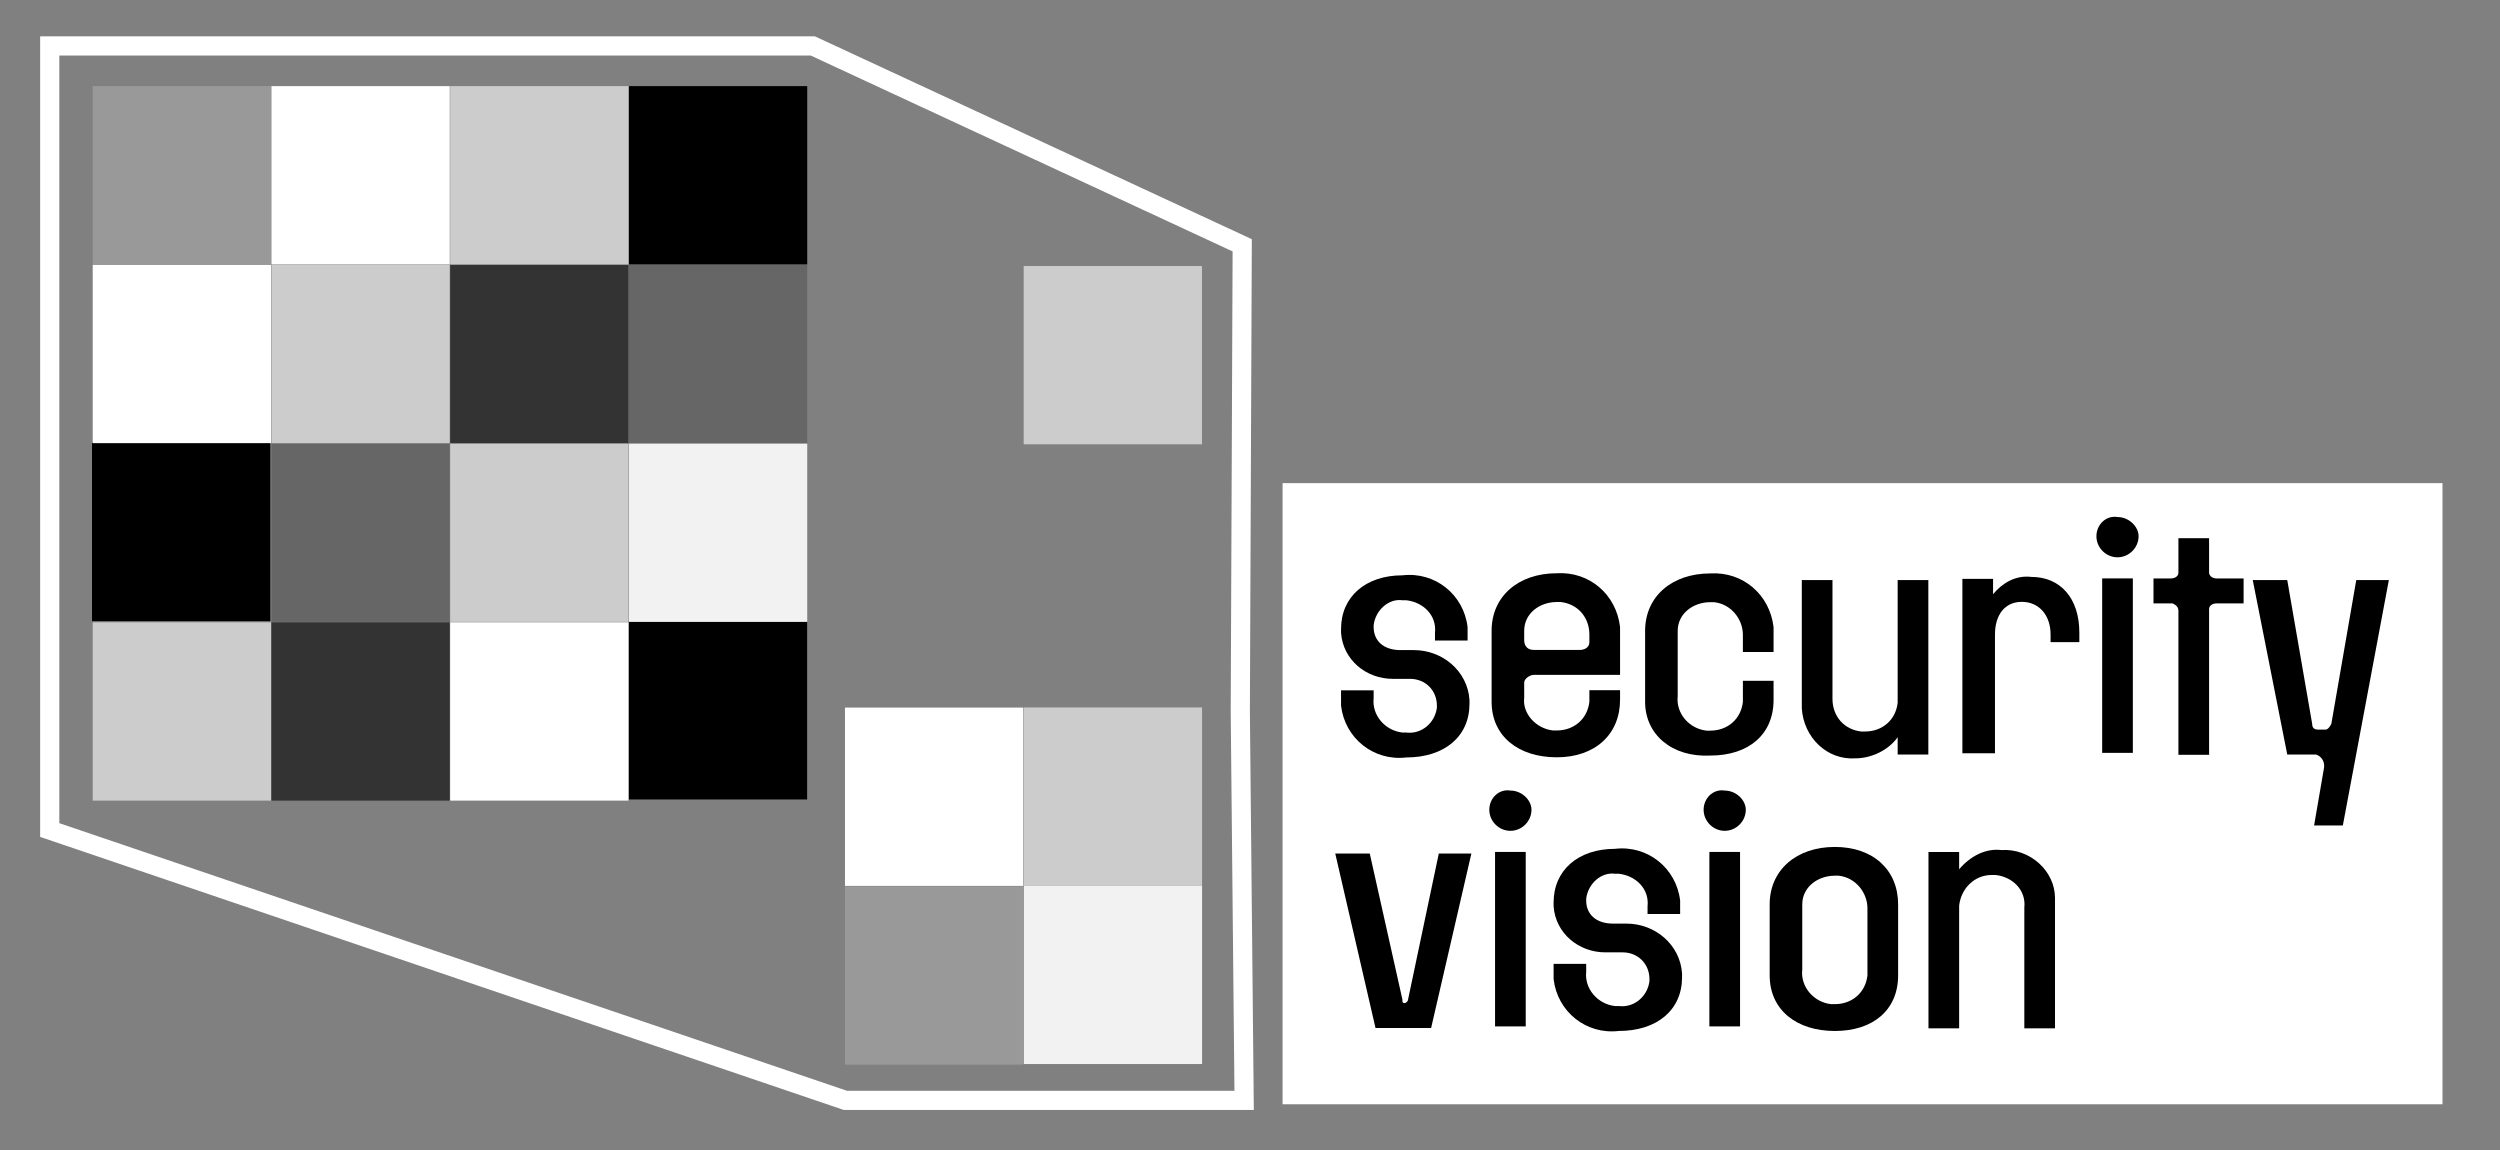
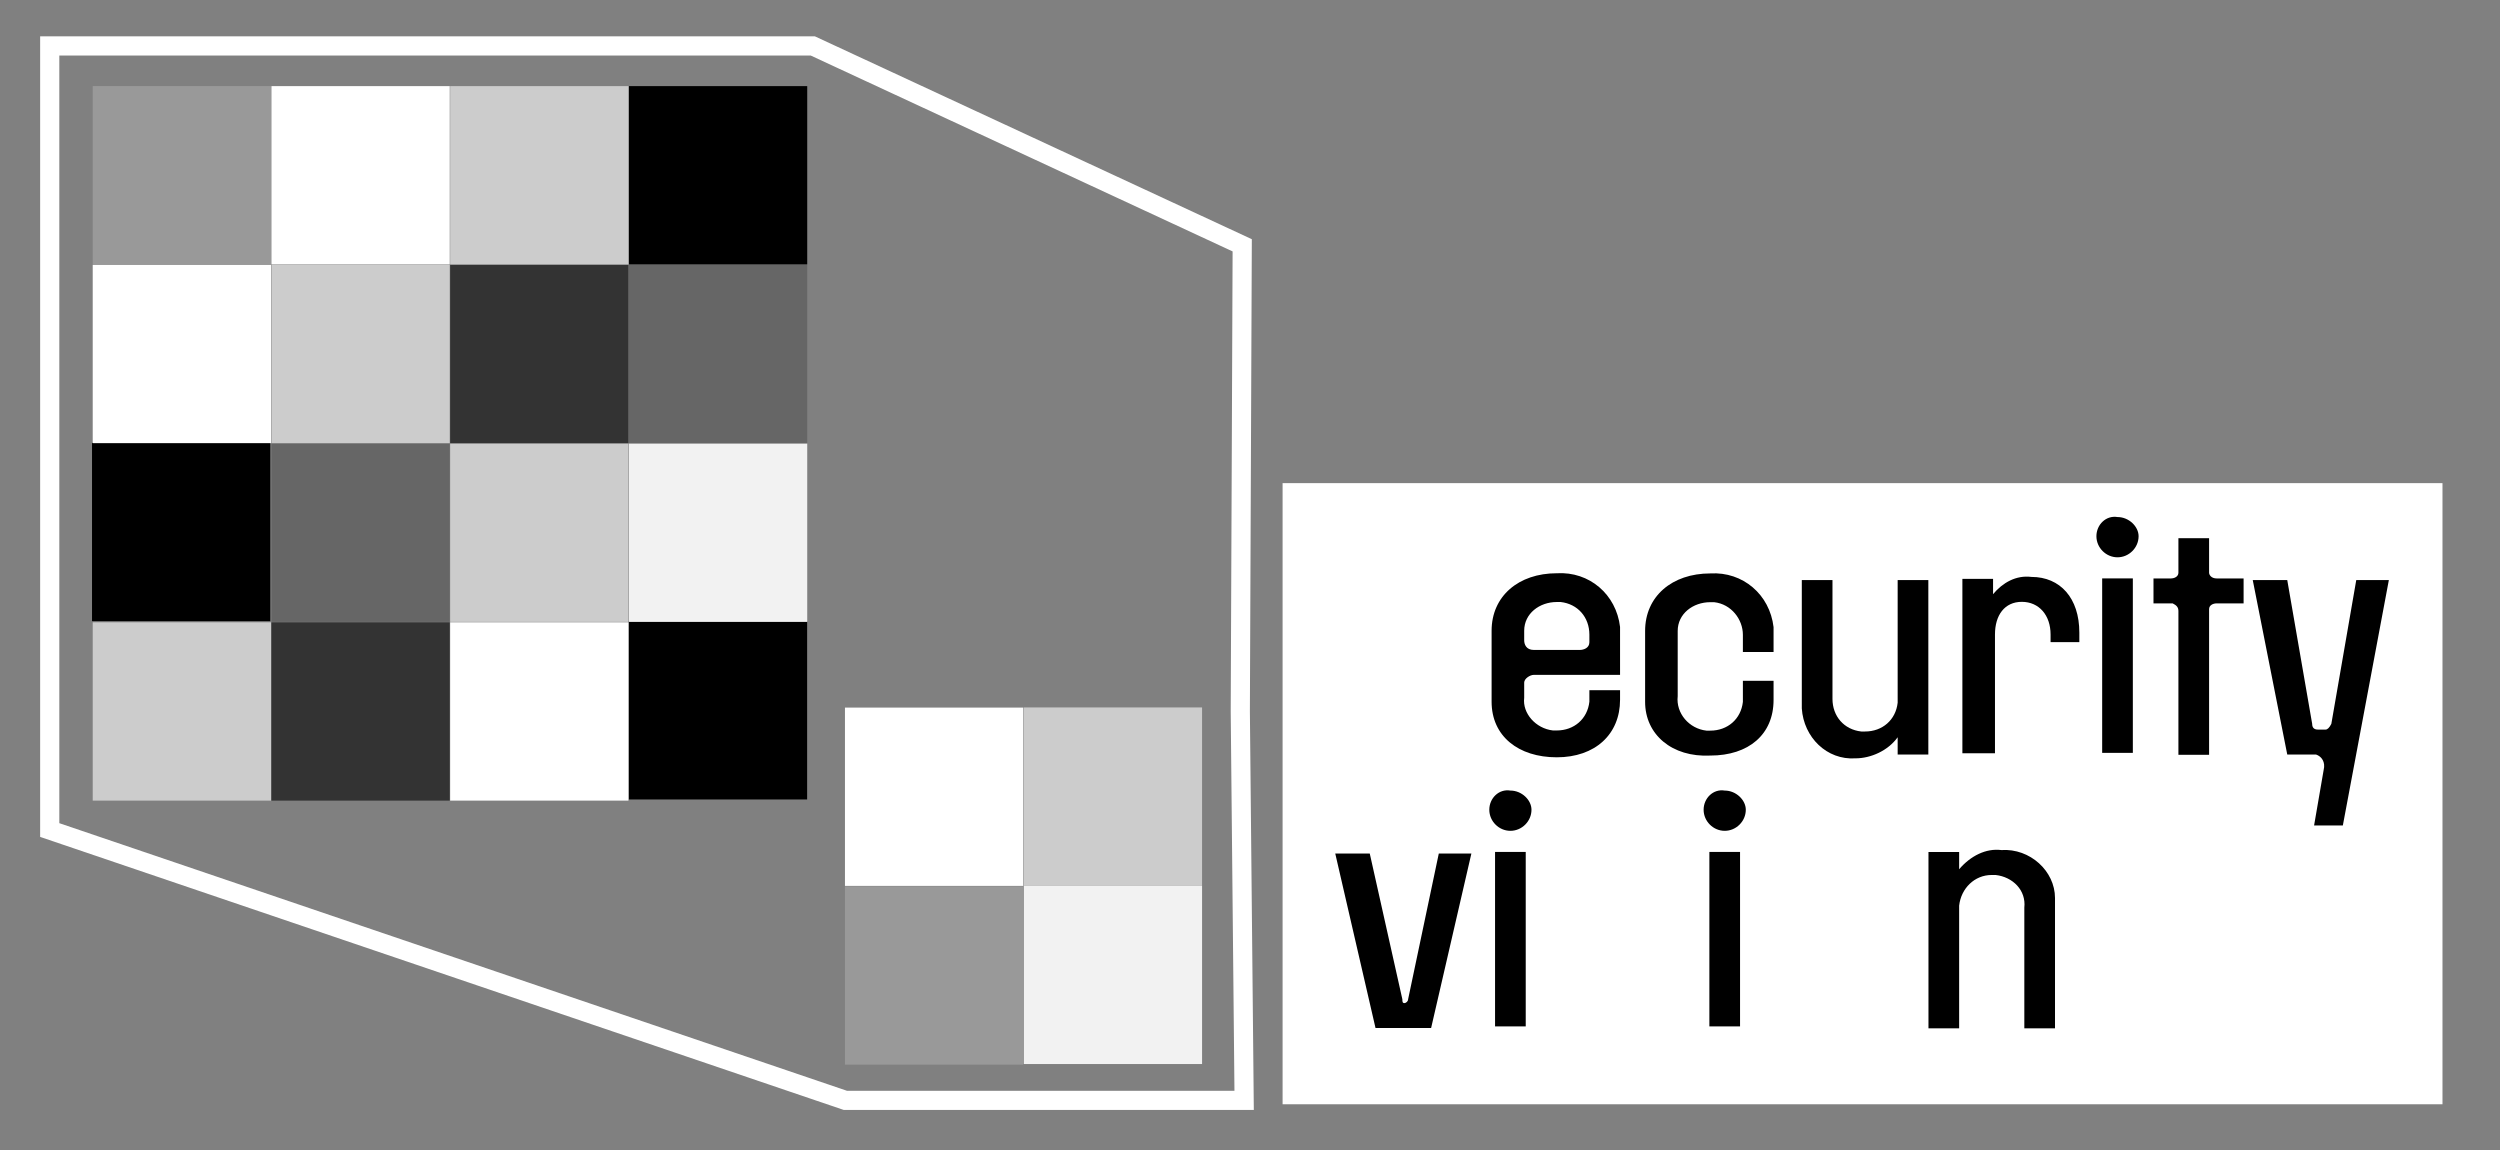
<svg xmlns="http://www.w3.org/2000/svg" version="1.1" id="Layer_1" x="0px" y="0px" viewBox="0 0 130.4 60" style="enable-background:new 0 0 130.4 60;" xml:space="preserve">
  <rect x="0" y="0" width="130.4" height="60" fill="#808080" stroke="none" />
  <style type="text/css">
	.st0{fill:#F2F2F2;}
	.st1{fill:#666666;}
	.st2{fill:#FFFFFF;}
	.st3{fill:#CCCCCC;}
	.st4{fill:#333333;}
	.st5{opacity:0.2;}
	.st6{fill:#999999;}
	.st7{fill:none;stroke:#FFFFFF;}
</style>
  <g>
    <path id="Path_694" d="M32.8,41.7h9.3v-9.3h-9.3V41.7z" />
    <g id="Group_651" transform="translate(30.405 -22.762)">
      <path id="Path_695" class="st0" d="M11.7,45.9L11.7,45.9v9.3H2.4v-9.3H11.7z" />
    </g>
    <g id="Group_652" transform="translate(30.405 -32.085)">
      <path id="Path_696" class="st1" d="M11.7,45.9L11.7,45.9v9.3H2.4v-9.3H11.7z" />
    </g>
    <g id="Group_653" transform="translate(30.405 -41.408)">
      <path id="Path_697" d="M11.7,45.9L11.7,45.9v9.3H2.4v-9.3H11.7z" />
    </g>
    <g id="Group_654" transform="translate(21.081 -13.44)">
      <path id="Path_698" class="st2" d="M11.7,45.9L11.7,45.9v9.3H2.4v-9.3H11.7z" />
    </g>
    <g id="Group_655" transform="translate(21.081 -22.762)">
      <path id="Path_699" class="st3" d="M11.7,45.9L11.7,45.9v9.3H2.4v-9.3H11.7z" />
    </g>
    <g id="Group_656" transform="translate(21.081 -32.085)">
      <path id="Path_700" class="st4" d="M11.7,45.9L11.7,45.9v9.3H2.4v-9.3H11.7z" />
    </g>
    <g id="Group_657" transform="translate(21.081 -41.408)">
      <path id="Path_701" class="st3" d="M11.7,45.9L11.7,45.9v9.3H2.4v-9.3H11.7z" />
    </g>
    <g id="Group_658" transform="translate(11.758 -13.44)">
      <path id="Path_702" class="st4" d="M11.7,45.9L11.7,45.9v9.3H2.4v-9.3H11.7z" />
    </g>
    <g id="Group_659" transform="translate(11.758 -22.762)">
      <path id="Path_703" class="st1" d="M11.7,45.9L11.7,45.9v9.3H2.4v-9.3H11.7z" />
    </g>
    <g id="Group_660" transform="translate(11.758 -32.085)">
      <path id="Path_704" class="st3" d="M11.7,45.9L11.7,45.9v9.3H2.4v-9.3H11.7z" />
    </g>
    <g id="Group_661" transform="translate(11.758 -41.408)">
      <path id="Path_705" class="st2" d="M11.7,45.9L11.7,45.9v9.3H2.4v-9.3H11.7z" />
    </g>
    <g id="Group_662" transform="translate(2.436 -13.44)">
      <path id="Path_706" class="st3" d="M11.7,45.9L11.7,45.9v9.3H2.4v-9.3H11.7z" />
    </g>
    <path id="Path_707" d="M4.8,32.4h9.3v-9.3H4.8V32.4z" />
    <g id="Group_663" transform="translate(2.436 -32.085)">
      <path id="Path_708" class="st2" d="M11.7,45.9L11.7,45.9v9.3H2.4v-9.3H11.7z" />
    </g>
    <g>
      <g id="Group_668" transform="translate(0 -43.699)">
        <g id="Group_667" transform="translate(1.168 -9.123)" class="st5">
          <g id="Group_666">
            <g>
              <g id="Group_665">
                <g id="Group_664" transform="translate(1.269 11.413)">
                  <path id="Path_709" class="st2" d="M11.7,45.9L11.7,45.9v9.3H2.4v-9.3H11.7z" />
                </g>
              </g>
            </g>
          </g>
        </g>
      </g>
    </g>
    <path id="Path_711" class="st3" d="M62.7,36.9h-9.3v9.3h9.3L62.7,36.9z" />
    <path id="Path_712" class="st0" d="M62.7,46.2h-9.3v9.3h9.3L62.7,46.2z" />
    <g id="Group_669" transform="translate(41.673 -8.992)">
      <path id="Path_713" class="st2" d="M11.7,55.2L11.7,55.2v-9.3H2.4v9.3H11.7z" />
    </g>
    <g id="Group_670" transform="translate(41.673 0.331)">
      <path id="Path_714" class="st6" d="M11.7,55.2L11.7,55.2v-9.3H2.4v9.3H11.7z" />
    </g>
    <g>
      <g id="Group_672" transform="translate(0 -43.699)">
        <g id="Group_671" transform="translate(0.194 0.194)">
          <path id="Path_715" class="st7" d="M64.7,100.9l-20.8,0L2.4,86.8l0-40.9h39.8l22.4,10.4l-0.1,24.3L64.7,100.9z" />
        </g>
      </g>
    </g>
    <g id="Group_673" transform="translate(50.995 -32.024)">
-       <path id="Path_717" class="st3" d="M11.7,45.9L11.7,45.9v9.3H2.4v-9.3H11.7z" />
-     </g>
+       </g>
    <path id="Path_718" class="st2" d="M66.9,57.6h60.5V25.2H66.9V57.6z" />
    <g id="Group_674" transform="translate(67.549 27.809)">
-       <path id="Path_719" d="M2.4,8.7V8.2h1.7v0.4C4,9.5,4.7,10.3,5.6,10.4c0.1,0,0.1,0,0.2,0c0.8,0.1,1.5-0.5,1.6-1.3c0,0,0-0.1,0-0.1    c0-0.8-0.6-1.4-1.4-1.4c0,0-0.1,0-0.1,0l-0.8,0C3.7,7.6,2.5,6.6,2.4,5.2c0-0.1,0-0.2,0-0.2c0-1.7,1.3-2.8,3.2-2.8    C7.3,2,8.8,3.2,9,4.9C9,5,9,5.1,9,5.2v0.4H7.3V5.2c0.1-0.9-0.6-1.6-1.5-1.7c-0.1,0-0.1,0-0.2,0C4.9,3.4,4.2,4,4.1,4.8    c0,0,0,0.1,0,0.1c0,0.7,0.5,1.2,1.4,1.2l0.7,0C7.7,6.1,9,7.2,9.1,8.7c0,0.1,0,0.1,0,0.2c0,1.7-1.3,2.8-3.3,2.8    c-1.7,0.2-3.2-1-3.4-2.7C2.4,8.9,2.4,8.8,2.4,8.7" />
-     </g>
+       </g>
    <g id="Group_675" transform="translate(75.402 27.801)">
      <path id="Path_720" d="M2.4,8.8V5.1c0-1.8,1.4-3,3.4-3C7.5,2,8.9,3.2,9.1,4.9c0,0.2,0,0.3,0,0.5v2H4.6c-0.2,0-0.5,0.2-0.5,0.4    c0,0,0,0.1,0,0.1v0.7C4,9.4,4.7,10.2,5.6,10.3c0.1,0,0.2,0,0.2,0c0.9,0,1.6-0.6,1.7-1.5c0-0.1,0-0.1,0-0.2V8.2h1.6v0.5    c0,1.8-1.3,3-3.3,3C3.8,11.7,2.4,10.6,2.4,8.8 M4.6,6.1H7c0.2,0,0.5-0.1,0.5-0.4c0,0,0-0.1,0-0.1V5.3C7.5,4.4,6.9,3.7,6,3.6    c-0.1,0-0.1,0-0.2,0c-0.9,0-1.7,0.6-1.7,1.5c0,0.1,0,0.1,0,0.2v0.3C4.1,5.8,4.2,6.1,4.6,6.1C4.5,6.1,4.6,6.1,4.6,6.1" />
    </g>
    <g id="Group_676" transform="translate(83.409 27.81)">
      <path id="Path_721" d="M2.4,8.8V5.1c0-1.8,1.4-3,3.4-3C7.5,2,8.9,3.2,9.1,4.9c0,0.2,0,0.3,0,0.5v0.8H7.5V5.3    C7.5,4.5,6.9,3.7,6,3.6c-0.1,0-0.1,0-0.2,0c-0.9,0-1.7,0.6-1.7,1.5c0,0.1,0,0.1,0,0.2v3.2C4,9.4,4.7,10.2,5.6,10.3    c0.1,0,0.1,0,0.2,0c0.9,0,1.6-0.6,1.7-1.5c0-0.1,0-0.1,0-0.2V7.7h1.6v1c0,1.8-1.3,2.9-3.3,2.9C3.8,11.7,2.4,10.5,2.4,8.8" />
    </g>
    <g id="Group_677" transform="translate(91.582 28.055)">
      <path id="Path_722" d="M5.2,11.5c-1.5,0.1-2.7-1.1-2.8-2.6c0-0.1,0-0.2,0-0.3V2.2h1.6v6.2C4,9.3,4.6,10,5.5,10.1    c0.1,0,0.1,0,0.2,0c0.9,0,1.6-0.6,1.7-1.5c0-0.1,0-0.1,0-0.2V2.2H9v9.1H7.4v-0.9C6.9,11.1,6,11.5,5.2,11.5" />
    </g>
    <g id="Group_678" transform="translate(99.958 27.892)">
      <path id="Path_723" d="M2.4,2.3h1.6v0.8c0.5-0.6,1.2-1,2-0.9c1.5,0,2.5,1.1,2.5,2.9v0.5H7V5.2c0-1-0.6-1.7-1.5-1.7    S4.1,4.2,4.1,5.2v6.2H2.4V2.3z" />
    </g>
    <g id="Group_679" transform="translate(106.949 24.769)">
      <path id="Path_724" d="M3.5,2.2c0.6,0,1.1,0.5,1.1,1c0,0.6-0.5,1.1-1.1,1.1c0,0,0,0,0,0c-0.6,0-1.1-0.5-1.1-1.1c0,0,0,0,0,0    C2.4,2.6,2.9,2.1,3.5,2.2 M2.7,5.4h1.6v9.1H2.7V5.4z" />
    </g>
    <g id="Group_680" transform="translate(109.926 25.872)">
      <path id="Path_725" d="M5.7,4.3h1.4v1.3H5.7c-0.2,0-0.4,0.1-0.4,0.3c0,0,0,0.1,0,0.1v7.5H3.7V6c0-0.2-0.1-0.3-0.3-0.4    c0,0-0.1,0-0.1,0H2.4V4.3h0.9c0.2,0,0.4-0.1,0.4-0.3c0,0,0-0.1,0-0.1V2.2h1.6V4C5.3,4.1,5.4,4.3,5.7,4.3C5.7,4.3,5.7,4.3,5.7,4.3" />
    </g>
    <g id="Group_681" transform="translate(115.103 28.055)">
      <path id="Path_726" d="M9.5,2.2L7.1,15H5.6l0.5-2.9c0.1-0.4-0.1-0.7-0.4-0.8c-0.1,0-0.2,0-0.3,0H4.2L2.4,2.2h1.8l1.3,7.5    c0,0.2,0.1,0.3,0.3,0.3h0.4c0.1,0,0.2-0.1,0.3-0.3l1.3-7.5H9.5z" />
    </g>
    <g id="Group_682" transform="translate(67.247 42.322)">
      <path id="Path_727" d="M9.5,2.2l-2.1,9.1H4.5L2.4,2.2h1.8l1.7,7.6C5.9,9.9,5.9,10,6,10c0.1,0,0.2-0.1,0.2-0.2l1.6-7.6H9.5z" />
    </g>
    <g id="Group_683" transform="translate(75.282 39.036)">
      <path id="Path_728" d="M3.5,2.2c0.6,0,1.1,0.5,1.1,1c0,0.6-0.5,1.1-1.1,1.1c0,0,0,0,0,0c-0.6,0-1.1-0.5-1.1-1.1c0,0,0,0,0,0    C2.4,2.6,2.9,2.1,3.5,2.2 M2.7,5.4h1.6v9.1H2.7V5.4z" />
    </g>
    <g id="Group_684" transform="translate(78.636 42.075)">
-       <path id="Path_729" d="M2.4,8.7V8.2h1.7v0.4C4,9.5,4.7,10.3,5.6,10.4c0.1,0,0.1,0,0.2,0c0.8,0.1,1.5-0.5,1.6-1.3c0,0,0-0.1,0-0.1    c0-0.8-0.6-1.4-1.4-1.4c0,0-0.1,0-0.1,0l-0.8,0C3.7,7.6,2.5,6.6,2.4,5.2c0-0.1,0-0.2,0-0.2c0-1.7,1.3-2.8,3.2-2.8    C7.3,2,8.8,3.2,9,4.9C9,5,9,5.1,9,5.2v0.4H7.3V5.2c0.1-0.9-0.6-1.6-1.5-1.7c-0.1,0-0.1,0-0.2,0C4.9,3.4,4.2,4,4.1,4.8    c0,0,0,0.1,0,0.1c0,0.7,0.5,1.2,1.4,1.2l0.7,0C7.7,6.1,9,7.2,9.1,8.7c0,0.1,0,0.1,0,0.2c0,1.7-1.3,2.8-3.3,2.8    c-1.7,0.2-3.2-1-3.4-2.7C2.4,8.9,2.4,8.8,2.4,8.7" />
-     </g>
+       </g>
    <g id="Group_685" transform="translate(86.461 39.036)">
      <path id="Path_730" d="M3.5,2.2c0.6,0,1.1,0.5,1.1,1c0,0.6-0.5,1.1-1.1,1.1c0,0,0,0,0,0c-0.6,0-1.1-0.5-1.1-1.1c0,0,0,0,0,0    C2.4,2.6,2.9,2.1,3.5,2.2 M2.7,5.4h1.6v9.1H2.7V5.4z" />
    </g>
    <g id="Group_686" transform="translate(89.906 42.076)">
-       <path id="Path_731" d="M2.4,8.8V5.1c0-1.8,1.4-3,3.4-3c2,0,3.3,1.2,3.3,3v3.7c0,1.8-1.3,2.9-3.3,2.9C3.8,11.7,2.4,10.6,2.4,8.8     M5.8,10.3c0.9,0,1.6-0.6,1.7-1.5c0-0.1,0-0.1,0-0.2V5.3C7.5,4.5,6.9,3.7,6,3.6c-0.1,0-0.1,0-0.2,0c-0.9,0-1.7,0.6-1.7,1.5    c0,0.1,0,0.1,0,0.2v3.2C4,9.4,4.7,10.2,5.6,10.3C5.7,10.3,5.7,10.3,5.8,10.3" />
-     </g>
+       </g>
    <g id="Group_687" transform="translate(98.189 42.139)">
      <path id="Path_732" d="M6.2,2.2C7.7,2.1,9,3.3,9,4.7C9,4.8,9,4.9,9,5v6.5H7.4V5.2c0.1-0.9-0.6-1.6-1.5-1.7c-0.1,0-0.1,0-0.2,0    C4.8,3.5,4.1,4.2,4,5.1c0,0.1,0,0.1,0,0.2v6.2H2.4V2.3h1.6v0.9C4.6,2.5,5.4,2.1,6.2,2.2" />
    </g>
  </g>
</svg>